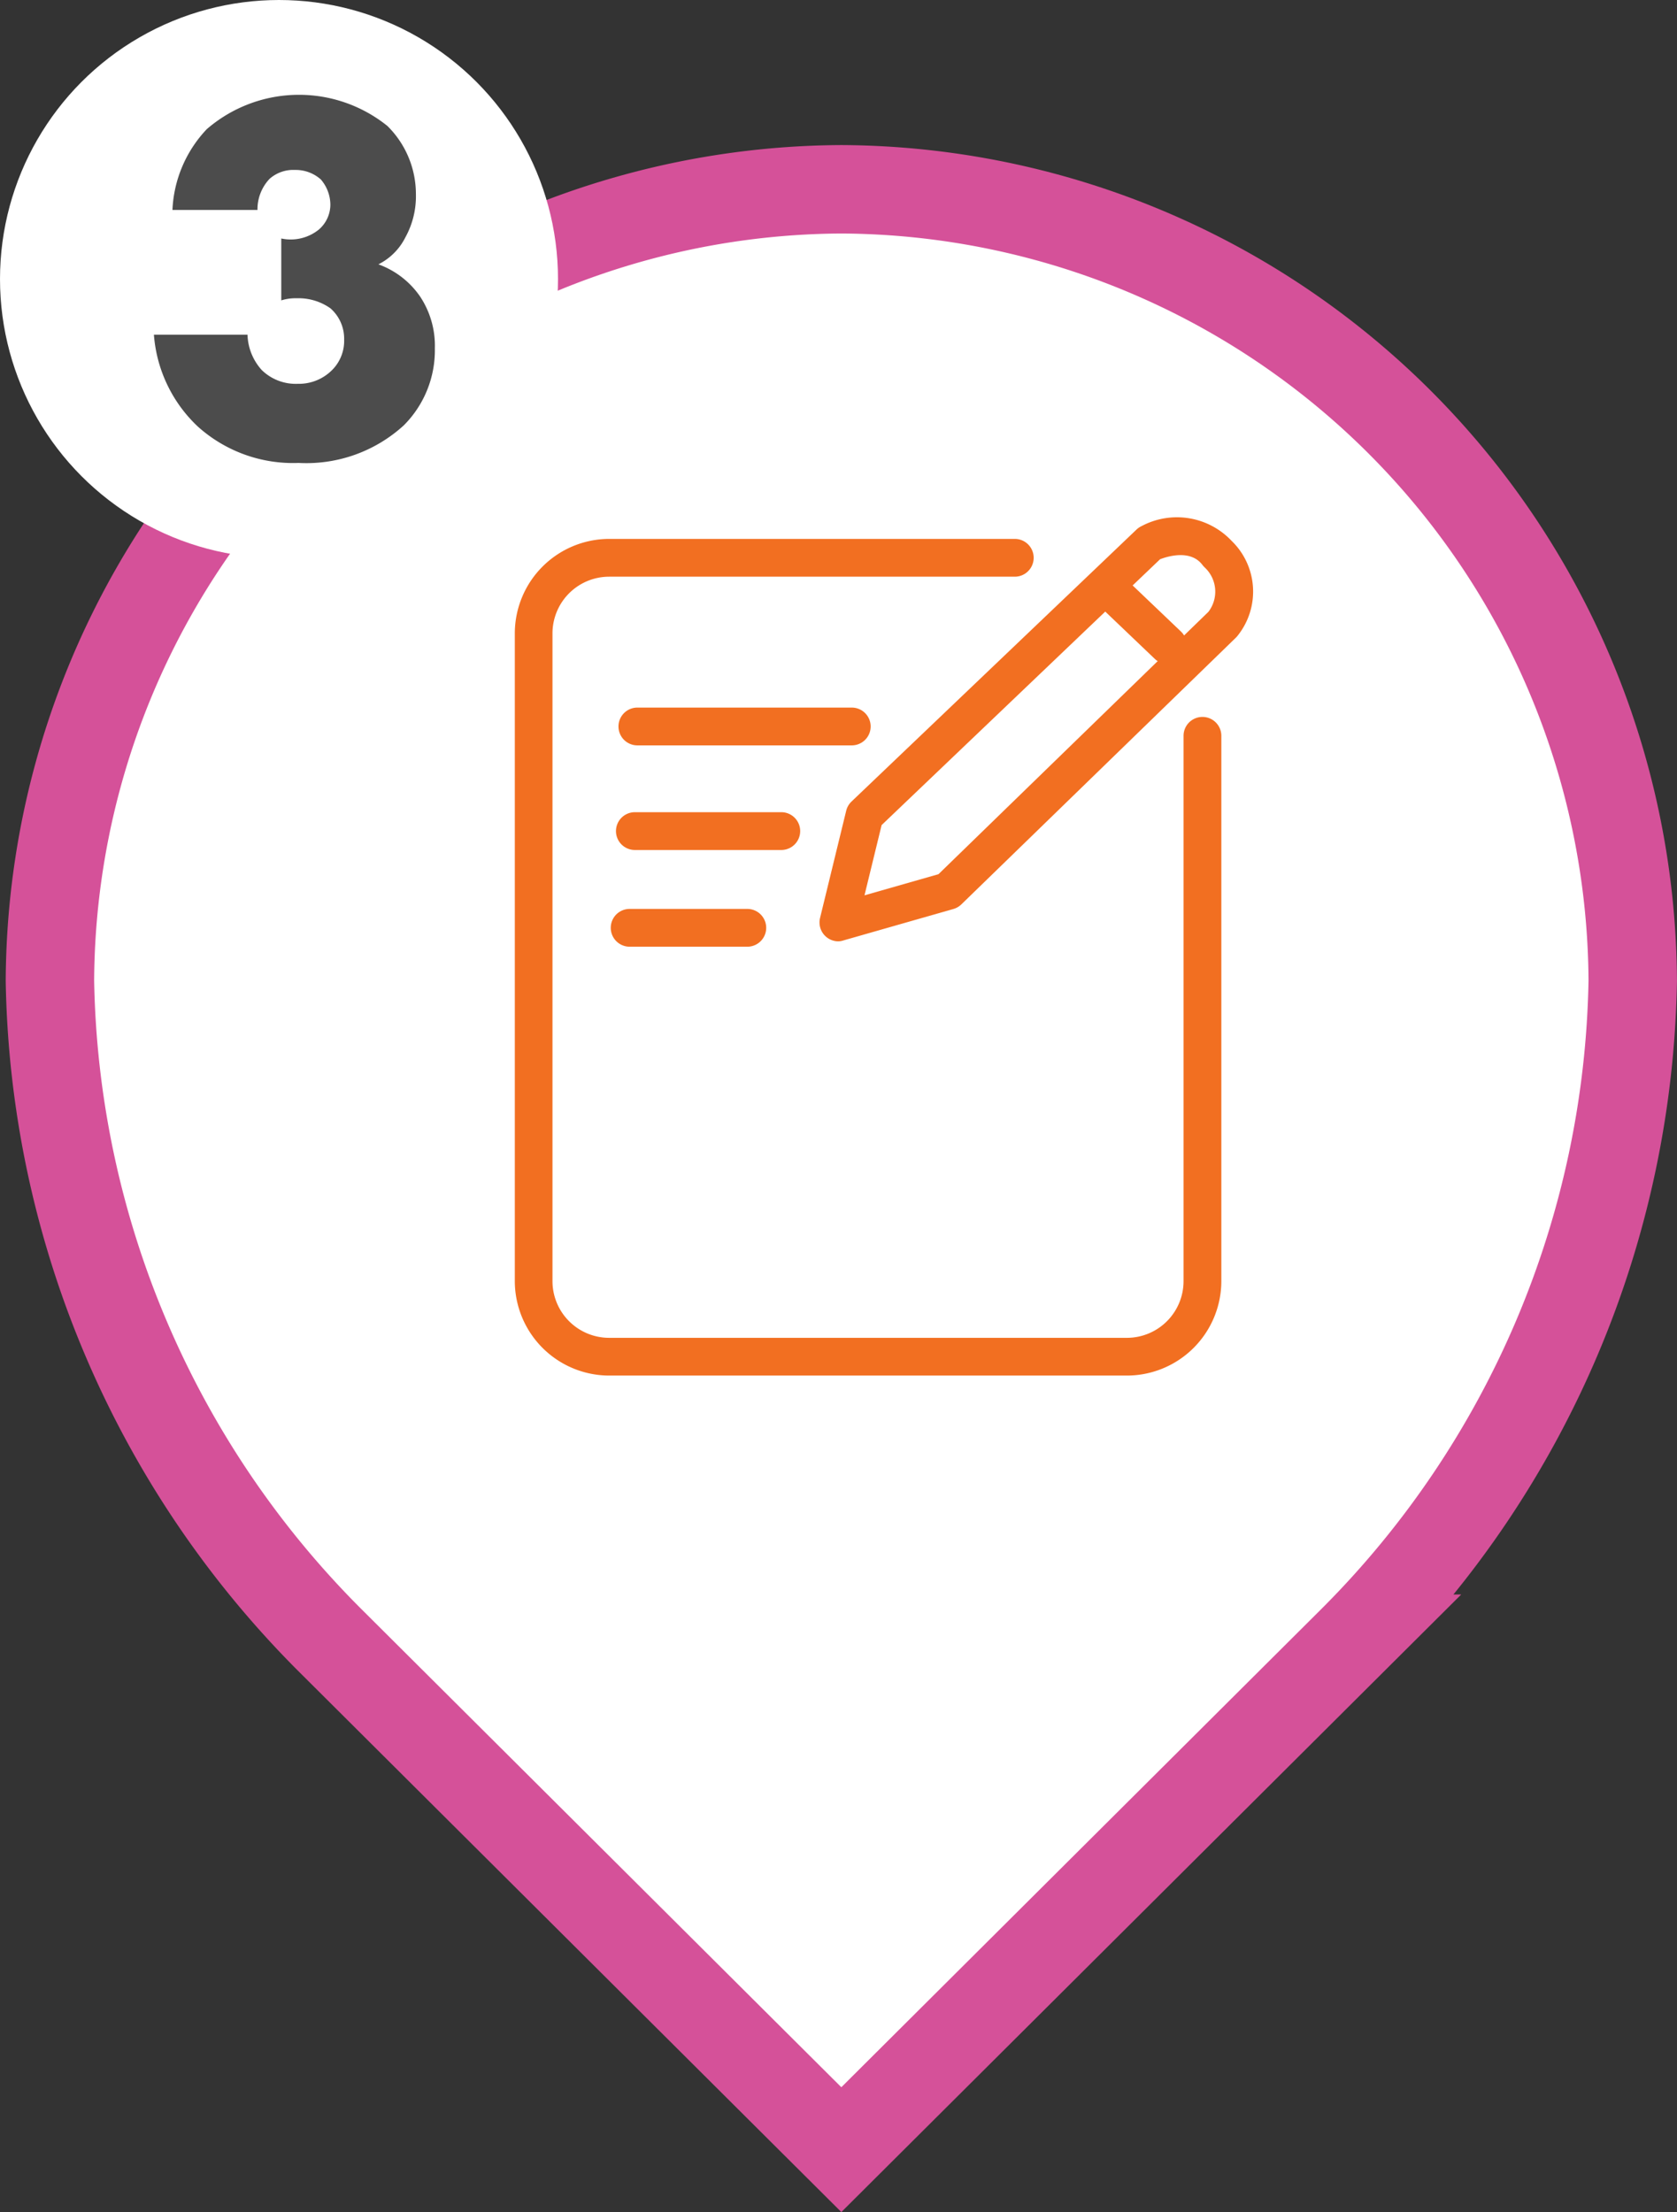
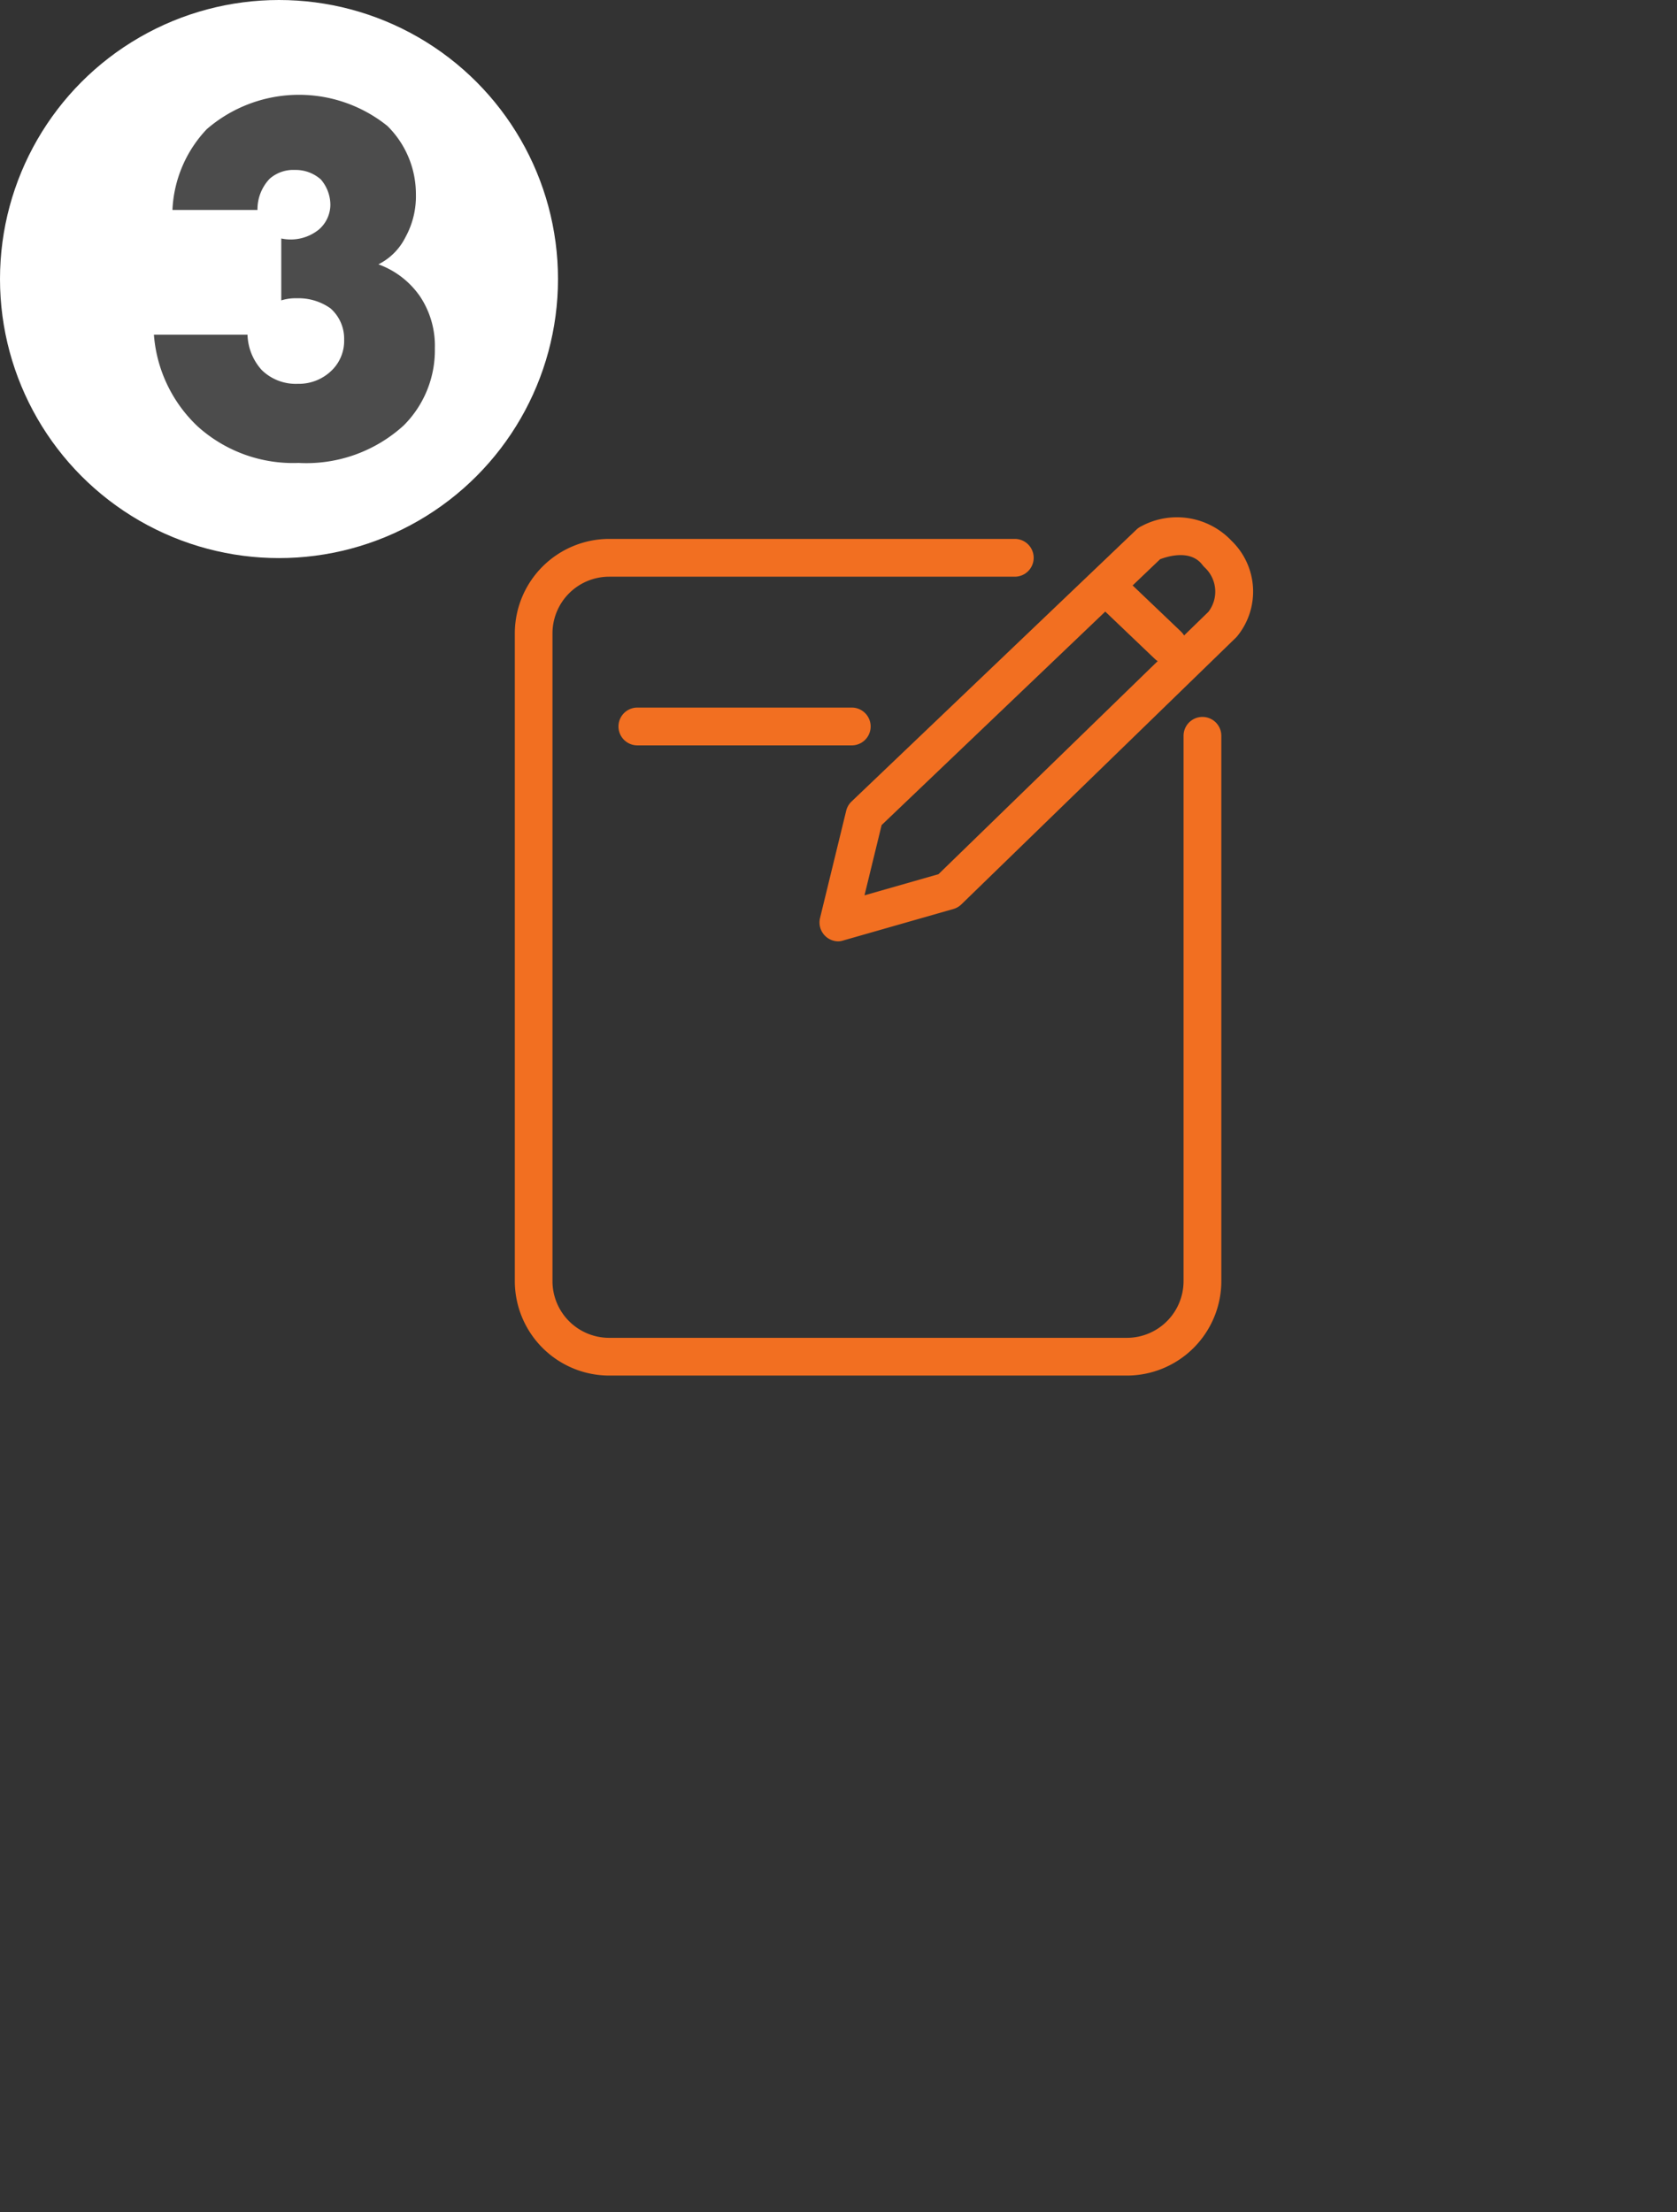
<svg xmlns="http://www.w3.org/2000/svg" width="56.898" height="75.039" viewBox="0 0 56.898 75.039">
  <rect x="0" y="0" width="56.898" height="75.039" fill="#333333" stroke="none" />
  <g id="Group_5877" data-name="Group 5877" transform="translate(-13771.302 23962.926)">
    <g id="Group_5126" data-name="Group 5126" transform="translate(13771.302 -23962.926)">
-       <path id="Path_3426" data-name="Path 3426" d="M345.364,305.866a26.985,26.985,0,0,0-26.853,26.852,32.392,32.392,0,0,0,9.451,22.317l17.4,17.332,17.4-17.332a32.392,32.392,0,0,0,9.451-22.317A26.984,26.984,0,0,0,345.364,305.866Z" transform="translate(-316.817 -299.445)" fill="#fff" stroke="#d55199" stroke-miterlimit="10" stroke-width="3" fill-rule="evenodd" />
      <ellipse id="Ellipse_267" data-name="Ellipse 267" cx="9.466" cy="9.466" rx="9.466" ry="9.466" transform="translate(0 0)" fill="#fff" />
      <g id="Group_5118" data-name="Group 5118" transform="translate(5.222 3.222)">
-         <path id="Path_3427" data-name="Path 3427" d="M327.2,309a1.86,1.86,0,0,0,.484,1.2,1.646,1.646,0,0,0,1.218.466,1.589,1.589,0,0,0,1.218-.52,1.4,1.4,0,0,0,.358-.985,1.368,1.368,0,0,0-.466-1.057,1.877,1.877,0,0,0-1.147-.34,1.586,1.586,0,0,0-.52.072v-2.1a1.52,1.52,0,0,0,1.272-.3,1.121,1.121,0,0,0,.394-.842,1.326,1.326,0,0,0-.323-.86,1.284,1.284,0,0,0-.878-.323,1.214,1.214,0,0,0-.86.3,1.5,1.5,0,0,0-.412,1.057h-2.885a4.247,4.247,0,0,1,1.165-2.741,4.784,4.784,0,0,1,6.128-.108,3.248,3.248,0,0,1,.967,2.311,2.878,2.878,0,0,1-.358,1.469,2.049,2.049,0,0,1-.914.914,2.925,2.925,0,0,1,1.415,1.093,3.02,3.02,0,0,1,.5,1.756,3.6,3.6,0,0,1-1.057,2.616,4.9,4.9,0,0,1-3.565,1.272,4.831,4.831,0,0,1-3.422-1.236A4.768,4.768,0,0,1,324.024,309Z" transform="translate(-324.024 -300.868)" fill="#4c4c4c" />
+         <path id="Path_3427" data-name="Path 3427" d="M327.2,309a1.86,1.86,0,0,0,.484,1.2,1.646,1.646,0,0,0,1.218.466,1.589,1.589,0,0,0,1.218-.52,1.4,1.4,0,0,0,.358-.985,1.368,1.368,0,0,0-.466-1.057,1.877,1.877,0,0,0-1.147-.34,1.586,1.586,0,0,0-.52.072v-2.1a1.52,1.52,0,0,0,1.272-.3,1.121,1.121,0,0,0,.394-.842,1.326,1.326,0,0,0-.323-.86,1.284,1.284,0,0,0-.878-.323,1.214,1.214,0,0,0-.86.3,1.5,1.5,0,0,0-.412,1.057h-2.885a4.247,4.247,0,0,1,1.165-2.741,4.784,4.784,0,0,1,6.128-.108,3.248,3.248,0,0,1,.967,2.311,2.878,2.878,0,0,1-.358,1.469,2.049,2.049,0,0,1-.914.914,2.925,2.925,0,0,1,1.415,1.093,3.02,3.02,0,0,1,.5,1.756,3.6,3.6,0,0,1-1.057,2.616,4.9,4.9,0,0,1-3.565,1.272,4.831,4.831,0,0,1-3.422-1.236A4.768,4.768,0,0,1,324.024,309" transform="translate(-324.024 -300.868)" fill="#4c4c4c" />
      </g>
      <g id="Group_5125" data-name="Group 5125" transform="translate(17.462 17.559)">
        <g id="Group_5119" data-name="Group 5119" transform="translate(0 0.719)">
          <path id="Path_3428" data-name="Path 3428" d="M363.925,352.782H346.358a3.208,3.208,0,0,1-3.2-3.2V327.6a3.208,3.208,0,0,1,3.2-3.2h13.763a.641.641,0,1,1,0,1.282H346.358a1.924,1.924,0,0,0-1.922,1.922v21.976a1.924,1.924,0,0,0,1.922,1.922h17.567a1.924,1.924,0,0,0,1.922-1.922v-18.5a.641.641,0,1,1,1.282,0v18.5A3.208,3.208,0,0,1,363.925,352.782Z" transform="translate(-343.153 -324.397)" fill="#f26f21" />
        </g>
        <g id="Group_5120" data-name="Group 5120" transform="translate(10.343)">
          <path id="Path_3429" data-name="Path 3429" d="M359.958,337.647a.641.641,0,0,1-.623-.793l.887-3.637a.648.648,0,0,1,.18-.312l9.67-9.227a.642.642,0,0,1,.17-.116,2.551,2.551,0,0,1,3.057.5,2.394,2.394,0,0,1,.217,3.2.649.649,0,0,1-.07.081l-9.315,9.049a.643.643,0,0,1-.27.157l-3.726,1.065A.641.641,0,0,1,359.958,337.647Zm1.466-3.944-.581,2.383,2.51-.717,9.158-8.9a1.122,1.122,0,0,0-.129-1.509.74.74,0,0,1-.073-.082c-.4-.53-1.176-.293-1.437-.193Z" transform="translate(-359.317 -323.273)" fill="#f26f21" />
        </g>
        <g id="Group_5121" data-name="Group 5121" transform="translate(19.696 1.946)">
          <path id="Path_3430" data-name="Path 3430" d="M376.4,329.338a.642.642,0,0,1-.443-.177l-1.826-1.742a.641.641,0,1,1,.886-.928l1.826,1.742a.641.641,0,0,1-.443,1.105Z" transform="translate(-373.933 -326.314)" fill="#f26f21" />
        </g>
        <g id="Group_5122" data-name="Group 5122" transform="translate(3.437 9.993)">
-           <path id="Path_3431" data-name="Path 3431" d="M354.133,340.172h-4.968a.641.641,0,1,1,0-1.282h4.968a.641.641,0,1,1,0,1.282Z" transform="translate(-348.524 -338.89)" fill="#f26f21" />
-         </g>
+           </g>
        <g id="Group_5123" data-name="Group 5123" transform="translate(3.526 6.444)">
          <path id="Path_3432" data-name="Path 3432" d="M356.578,334.626H349.3a.641.641,0,0,1,0-1.282h7.274a.641.641,0,1,1,0,1.282Z" transform="translate(-348.663 -333.344)" fill="#f26f21" />
        </g>
        <g id="Group_5124" data-name="Group 5124" transform="translate(3.26 13.275)">
-           <path id="Path_3433" data-name="Path 3433" d="M352.88,345.3h-3.992a.641.641,0,1,1,0-1.282h3.992a.641.641,0,0,1,0,1.282Z" transform="translate(-348.247 -344.019)" fill="#f26f21" />
-         </g>
+           </g>
      </g>
    </g>
  </g>
</svg>